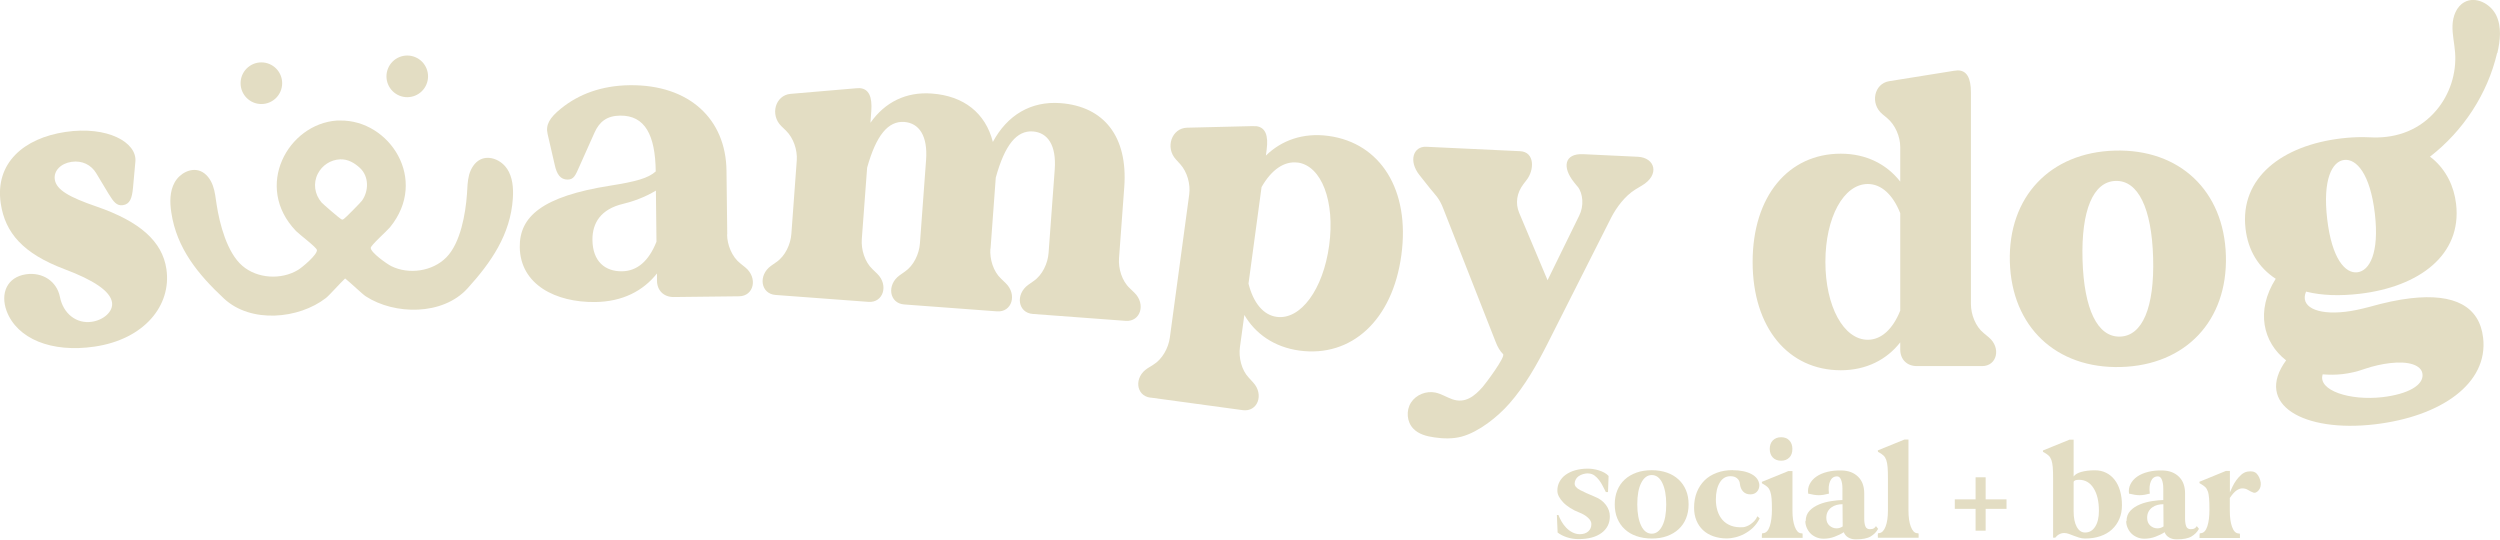
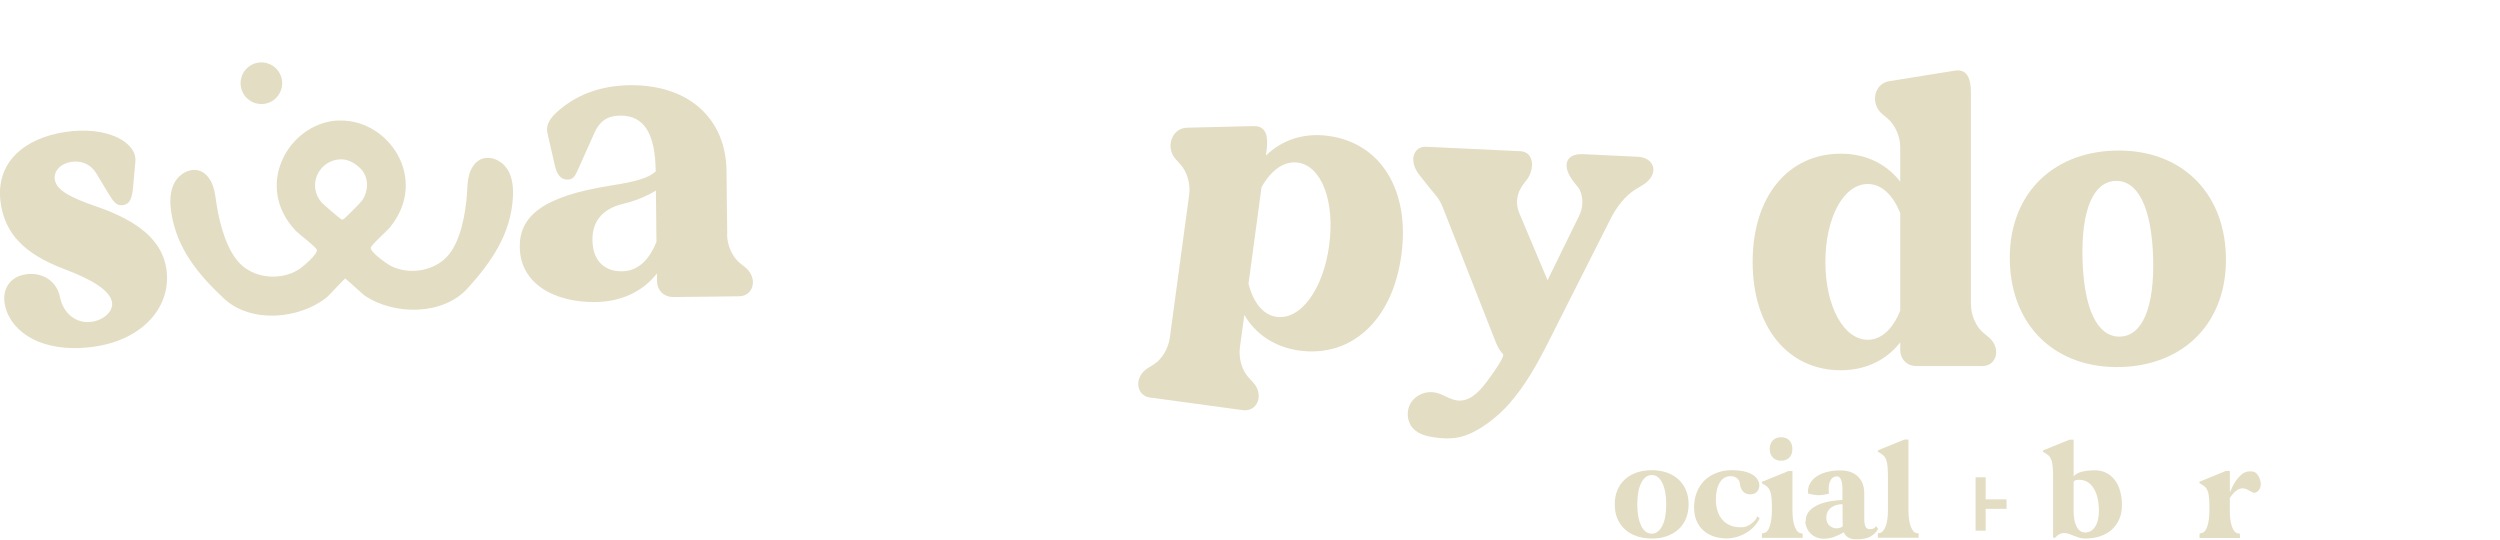
<svg xmlns="http://www.w3.org/2000/svg" width="329" height="71" viewBox="0 0 329 71" fill="none">
  <g clip-path="url(#clip0_64_103)">
    <path d="M17.817 21.266L17.499 24.752C17.368 26.1 17.094 26.868 16.175 26.999C15.365 27.12 14.949 26.572 14.293 25.508L12.673 22.812C12.005 21.694 10.812 21.091 9.412 21.299C8 21.507 7.037 22.483 7.212 23.623C7.409 24.982 9.105 25.947 12.717 27.186C18.43 29.159 21.363 31.779 21.899 35.407C22.599 40.175 19.01 44.648 12.454 45.612C6.774 46.456 2.232 44.582 0.864 40.91C0.022 38.597 0.93 36.47 3.414 36.097C5.581 35.78 7.475 36.996 7.89 39.09C8.328 41.293 10.079 42.642 12.082 42.346C13.647 42.115 14.927 40.986 14.741 39.792C14.523 38.334 12.377 36.876 8.449 35.407C3.064 33.368 0.678 30.671 0.098 26.769C-0.69 21.452 3.141 18.175 8.613 17.364C14.129 16.541 18.047 18.734 17.817 21.266Z" fill="#E3DDC3" />
    <path d="M95.684 30.847C95.695 32.217 96.319 33.796 97.424 34.662L98.091 35.199C99.744 36.547 99.23 38.97 97.26 38.992L88.669 39.09C87.355 39.101 86.469 38.235 86.458 36.92V35.988C84.663 38.257 81.949 39.715 78.283 39.748C73.194 39.803 68.466 37.501 68.4 32.513C68.356 28.512 71.333 25.848 80.296 24.434C83.689 23.897 85.32 23.448 86.294 22.56C86.239 17.791 84.893 15.171 81.61 15.215C79.859 15.237 78.885 16.015 78.239 17.451L76.269 21.858C75.733 23.075 75.525 23.623 74.704 23.634C73.774 23.634 73.27 22.987 72.986 21.628L72.067 17.638C71.782 16.432 72.318 15.5 73.839 14.273C76.171 12.387 79.169 11.258 82.89 11.214C90.715 11.126 95.531 15.676 95.607 22.472L95.706 30.858L95.684 30.847ZM86.316 25.081C84.849 25.98 83.208 26.539 82.015 26.824C79.071 27.514 77.944 29.334 77.965 31.581C77.998 34.431 79.651 35.725 81.84 35.703C83.864 35.681 85.385 34.344 86.392 31.811L86.316 25.07V25.081Z" fill="#E3DDC3" />
-     <path d="M130.333 32.732C130.234 34.102 130.716 35.724 131.744 36.678L132.357 37.27C133.889 38.761 133.167 41.118 131.208 40.975L118.984 40.065C117.025 39.923 116.653 37.478 118.393 36.229L119.093 35.736C120.253 34.946 120.965 33.401 121.063 32.03L121.873 21.047C122.103 17.879 120.965 16.201 119.006 16.048C116.882 15.895 115.306 17.802 114.114 22.066L113.413 31.471C113.315 32.842 113.796 34.464 114.825 35.429L115.438 36.02C116.97 37.511 116.248 39.868 114.289 39.726L102.064 38.816C100.105 38.673 99.733 36.229 101.473 34.979L102.174 34.486C103.334 33.697 104.045 32.151 104.144 30.781L104.855 21.101C104.953 19.731 104.417 18.153 103.443 17.199L102.83 16.607C101.298 15.116 102.031 12.54 104.023 12.354L112.636 11.619C112.855 11.63 112.964 11.586 113.129 11.598C114.332 11.685 114.803 12.716 114.661 14.623L114.551 16.158C116.456 13.439 119.246 12.058 122.628 12.31C126.831 12.617 129.687 14.864 130.661 18.679C132.565 15.138 135.673 13.286 139.548 13.571C145.282 13.998 148.445 17.966 147.953 24.631L147.263 33.982C147.165 35.352 147.646 36.974 148.675 37.928L149.288 38.52C150.82 40.011 150.098 42.367 148.139 42.225L135.914 41.315C133.955 41.173 133.583 38.728 135.323 37.478L136.024 36.985C137.184 36.196 137.895 34.65 137.993 33.28L138.803 22.296C139.033 19.128 137.895 17.451 135.936 17.298C133.802 17.144 132.237 19.052 131.044 23.37L130.355 32.721L130.333 32.732Z" fill="#E3DDC3" />
    <path d="M151.389 52.332C149.441 52.069 149.222 49.602 151.028 48.462L151.75 48.013C152.954 47.289 153.764 45.799 153.95 44.439L156.5 25.596C156.686 24.237 156.237 22.625 155.329 21.617L154.749 20.981C153.304 19.402 154.202 16.87 156.204 16.805L164.85 16.596C165.069 16.629 165.179 16.596 165.343 16.607C166.536 16.772 166.941 17.824 166.689 19.72L166.59 20.477C168.626 18.482 171.471 17.429 174.842 17.89C181.671 18.821 185.589 24.993 184.418 33.576C183.258 42.159 177.841 47.059 171.012 46.138C167.652 45.678 165.19 43.902 163.756 41.447L163.176 45.678C162.99 47.037 163.373 48.693 164.347 49.712L164.927 50.348C166.372 51.926 165.507 54.239 163.548 53.976L151.4 52.321L151.389 52.332ZM170.771 21.398C169.031 21.167 167.335 22.307 166.021 24.62L164.303 37.325C164.949 39.901 166.284 41.469 168.013 41.699C171.154 42.126 174.131 38.103 174.919 32.294C175.707 26.484 173.912 21.814 170.771 21.387V21.398Z" fill="#E3DDC3" />
    <path d="M259.374 40.011C259.374 41.381 259.976 42.97 261.07 43.847L261.727 44.395C263.369 45.766 262.821 48.177 260.851 48.177H252.26C250.947 48.177 250.072 47.3 250.072 45.985V45.053C248.321 47.3 245.639 48.725 242.247 48.725C235.352 48.725 230.646 43.135 230.646 34.475C230.646 25.815 235.352 20.225 242.247 20.225C245.639 20.225 248.321 21.65 250.072 23.897V19.348C250.072 17.977 249.415 16.443 248.375 15.566L247.719 15.018C246.077 13.647 246.624 11.017 248.594 10.688L257.13 9.318C257.349 9.318 257.459 9.263 257.623 9.263C258.827 9.263 259.374 10.249 259.374 12.168V40.011ZM245.803 44.713C247.554 44.713 249.087 43.343 250.072 40.877V28.051C249.087 25.585 247.565 24.215 245.803 24.215C242.63 24.215 240.222 28.599 240.222 34.464C240.222 40.329 242.63 44.713 245.803 44.713Z" fill="#E3DDC3" />
    <path d="M264.496 34.464C264.255 25.914 269.782 20.06 278.307 19.819C286.844 19.578 292.688 25.114 292.928 33.653C293.169 42.203 287.643 48.057 279.117 48.298C270.581 48.539 264.737 43.003 264.496 34.464ZM274.061 34.19C274.247 40.712 276.042 44.385 278.997 44.297C281.952 44.209 283.539 40.438 283.352 33.916C283.166 27.394 281.372 23.721 278.417 23.809C275.462 23.897 273.875 27.668 274.061 34.179V34.19Z" fill="#E3DDC3" />
-     <path d="M204.862 67.778C204.862 67.778 204.916 67.778 204.949 67.778C204.982 67.778 205.026 67.778 205.092 67.778C205.19 68.052 205.332 68.326 205.496 68.622C205.661 68.918 205.869 69.192 206.109 69.444C206.35 69.696 206.624 69.904 206.93 70.058C207.237 70.211 207.554 70.299 207.904 70.299C208.364 70.299 208.736 70.178 209.009 69.937C209.283 69.696 209.425 69.378 209.425 68.962C209.425 68.688 209.283 68.413 208.988 68.139C208.692 67.865 208.298 67.624 207.817 67.438C207.379 67.273 206.985 67.076 206.635 66.846C206.284 66.616 205.978 66.385 205.726 66.122C205.475 65.859 205.289 65.607 205.146 65.333C205.004 65.059 204.949 64.807 204.949 64.566C204.949 64.149 205.037 63.766 205.223 63.415C205.409 63.064 205.672 62.746 206.022 62.494C206.372 62.242 206.788 62.034 207.291 61.891C207.795 61.749 208.353 61.672 208.988 61.672C209.185 61.672 209.403 61.694 209.655 61.727C209.907 61.76 210.159 61.825 210.41 61.902C210.662 61.979 210.903 62.078 211.122 62.198C211.341 62.319 211.538 62.461 211.691 62.636L211.614 64.752H211.33C211.198 64.511 211.067 64.248 210.925 63.963C210.782 63.678 210.618 63.415 210.443 63.185C210.268 62.954 210.06 62.746 209.841 62.582C209.622 62.417 209.36 62.33 209.086 62.308C208.812 62.286 208.55 62.319 208.32 62.395C208.09 62.472 207.893 62.56 207.729 62.68C207.565 62.801 207.444 62.944 207.357 63.119C207.269 63.294 207.226 63.448 207.226 63.623C207.215 63.941 207.455 64.237 207.937 64.489C208.419 64.741 209.075 65.037 209.896 65.377C210.509 65.618 210.99 65.98 211.341 66.451C211.691 66.923 211.855 67.427 211.855 67.953C211.855 68.874 211.483 69.608 210.75 70.145C210.016 70.683 209.009 70.946 207.74 70.946C207.204 70.946 206.689 70.869 206.197 70.704C205.704 70.54 205.31 70.332 204.982 70.08L204.884 67.767L204.862 67.778Z" fill="#E3DDC3" />
    <path d="M212.501 66.374C212.501 65.695 212.61 65.081 212.84 64.522C213.07 63.963 213.387 63.502 213.814 63.108C214.241 62.713 214.755 62.417 215.357 62.198C215.959 61.978 216.637 61.88 217.382 61.88C218.126 61.88 218.772 61.989 219.373 62.198C219.975 62.406 220.479 62.713 220.906 63.108C221.332 63.502 221.65 63.974 221.88 64.522C222.109 65.07 222.219 65.695 222.219 66.374C222.219 67.054 222.109 67.668 221.88 68.227C221.65 68.786 221.332 69.246 220.906 69.641C220.479 70.035 219.975 70.332 219.373 70.551C218.772 70.77 218.115 70.869 217.382 70.869C216.648 70.869 215.97 70.759 215.357 70.551C214.744 70.342 214.241 70.035 213.814 69.641C213.387 69.246 213.07 68.775 212.84 68.227C212.61 67.679 212.501 67.054 212.501 66.374ZM215.466 66.374C215.466 67.558 215.642 68.49 215.981 69.191C216.32 69.893 216.791 70.233 217.371 70.233C217.951 70.233 218.41 69.882 218.761 69.191C219.111 68.501 219.275 67.558 219.275 66.374C219.275 65.19 219.1 64.259 218.761 63.557C218.421 62.855 217.951 62.516 217.371 62.516C216.791 62.516 216.331 62.866 215.981 63.557C215.631 64.248 215.466 65.19 215.466 66.374Z" fill="#E3DDC3" />
    <path d="M228.008 61.88C229.037 61.88 229.869 62.056 230.504 62.395C231.138 62.735 231.478 63.218 231.532 63.82C231.532 64.193 231.423 64.489 231.204 64.719C230.985 64.949 230.701 65.059 230.339 65.059C229.956 65.059 229.639 64.939 229.398 64.686C229.157 64.434 229.015 64.094 228.971 63.678C228.95 63.371 228.818 63.13 228.599 62.943C228.38 62.757 228.085 62.669 227.724 62.669C227.133 62.669 226.662 62.943 226.323 63.502C225.984 64.061 225.809 64.796 225.809 65.739C225.809 66.254 225.874 66.747 226.017 67.208C226.159 67.668 226.378 68.074 226.673 68.413C226.969 68.753 227.341 69.005 227.8 69.181C228.26 69.356 228.796 69.422 229.409 69.378C229.53 69.367 229.661 69.334 229.836 69.268C230.011 69.203 230.175 69.126 230.35 69.005C230.525 68.885 230.69 68.742 230.865 68.567C231.04 68.391 231.171 68.183 231.27 67.942L231.576 68.216C231.346 68.687 231.051 69.093 230.701 69.433C230.35 69.773 229.967 70.036 229.562 70.255C229.157 70.474 228.753 70.617 228.348 70.715C227.943 70.814 227.582 70.858 227.264 70.858C226.608 70.858 226.017 70.759 225.48 70.573C224.944 70.386 224.484 70.112 224.112 69.762C223.74 69.411 223.456 68.994 223.248 68.49C223.04 67.986 222.941 67.427 222.941 66.813C222.941 66.057 223.062 65.377 223.302 64.774C223.543 64.171 223.882 63.656 224.32 63.217C224.758 62.779 225.294 62.461 225.929 62.22C226.564 61.979 227.264 61.869 228.041 61.869L228.008 61.88Z" fill="#E3DDC3" />
    <path d="M231.861 70.77V70.562C231.861 70.419 231.861 70.332 231.883 70.288V70.189L232.058 70.167C232.43 70.123 232.714 69.827 232.9 69.257C233.086 68.687 233.185 67.964 233.185 67.087C233.185 66.484 233.174 65.991 233.141 65.618C233.108 65.245 233.054 64.927 232.966 64.686C232.878 64.445 232.769 64.248 232.616 64.105C232.463 63.963 232.277 63.831 232.047 63.7L231.872 63.601V63.546C231.872 63.546 231.85 63.48 231.85 63.415L235.352 61.99H235.888V67.207C235.888 68.073 235.987 68.764 236.195 69.312C236.402 69.86 236.665 70.145 237.004 70.178L237.201 70.2C237.201 70.2 237.201 70.255 237.223 70.299V70.781H231.861V70.77ZM232.9 59.085C232.9 58.613 233.032 58.23 233.305 57.956C233.579 57.682 233.94 57.539 234.4 57.539C234.859 57.539 235.21 57.682 235.472 57.956C235.735 58.23 235.877 58.602 235.877 59.085C235.877 59.567 235.746 59.94 235.472 60.214C235.199 60.488 234.848 60.63 234.4 60.63C233.951 60.63 233.568 60.488 233.305 60.214C233.043 59.94 232.9 59.567 232.9 59.085Z" fill="#E3DDC3" />
    <path d="M237.628 68.589C237.628 68.019 237.803 67.569 238.143 67.207C238.482 66.846 238.909 66.583 239.412 66.374C239.915 66.166 240.441 66.034 240.999 65.947C241.557 65.859 242.05 65.815 242.465 65.804V64.302C242.465 63.809 242.4 63.426 242.279 63.13C242.159 62.834 241.984 62.691 241.765 62.691C241.338 62.691 241.032 62.899 240.846 63.316C240.66 63.733 240.605 64.281 240.692 64.96C240.441 65.026 240.2 65.081 239.992 65.114C239.784 65.147 239.565 65.168 239.346 65.168C239.138 65.168 238.93 65.147 238.712 65.114C238.493 65.081 238.241 65.026 237.956 64.96C237.891 64.511 237.956 64.094 238.153 63.711C238.35 63.327 238.635 62.998 239.029 62.724C239.423 62.45 239.904 62.242 240.474 62.099C241.043 61.957 241.677 61.891 242.389 61.913C243.286 61.935 243.998 62.22 244.534 62.746C245.07 63.272 245.333 64.007 245.333 64.938V68.271C245.333 68.687 245.387 69.016 245.486 69.268C245.584 69.52 245.792 69.641 246.077 69.641C246.296 69.641 246.471 69.608 246.591 69.531C246.712 69.455 246.821 69.356 246.876 69.235L247.16 69.597C246.931 70.025 246.591 70.353 246.164 70.606C245.738 70.858 245.081 70.978 244.216 70.978C243.833 70.978 243.494 70.891 243.221 70.726C242.947 70.562 242.75 70.332 242.641 70.036C242.312 70.255 241.907 70.452 241.448 70.627C240.988 70.803 240.495 70.891 239.981 70.891C239.62 70.891 239.292 70.825 238.996 70.693C238.701 70.562 238.449 70.397 238.241 70.178C238.033 69.959 237.88 69.718 237.759 69.433C237.639 69.148 237.584 68.863 237.584 68.567L237.628 68.589ZM240.342 68.139C240.342 68.589 240.485 68.928 240.758 69.17C241.032 69.411 241.349 69.531 241.688 69.531C241.984 69.531 242.257 69.444 242.498 69.279L242.476 66.352C242.203 66.352 241.951 66.385 241.699 66.451C241.448 66.517 241.218 66.626 241.021 66.769C240.824 66.911 240.649 67.098 240.528 67.328C240.408 67.558 240.342 67.821 240.342 68.15V68.139Z" fill="#E3DDC3" />
    <path d="M247.117 70.551C247.117 70.409 247.117 70.321 247.139 70.277V70.178L247.314 70.156C247.664 70.112 247.938 69.828 248.145 69.29C248.353 68.753 248.452 68.052 248.452 67.186V62.944C248.452 62.341 248.441 61.847 248.408 61.475C248.375 61.102 248.321 60.784 248.233 60.543C248.145 60.302 248.036 60.104 247.883 59.962C247.73 59.819 247.544 59.688 247.314 59.556L247.139 59.458V59.403C247.139 59.403 247.117 59.337 247.117 59.271L250.619 57.846H251.155V67.197C251.155 68.063 251.254 68.753 251.461 69.301C251.669 69.849 251.932 70.134 252.271 70.167L252.468 70.189C252.468 70.189 252.468 70.244 252.49 70.288V70.77H247.128V70.562L247.117 70.551Z" fill="#E3DDC3" />
-     <path d="M259.987 65.716V62.812H261.311V65.716H264.058V66.966H261.311V69.838H259.987V66.966H257.251V65.716H259.987Z" fill="#E3DDC3" />
+     <path d="M259.987 65.716V62.812H261.311V65.716H264.058V66.966H261.311V69.838H259.987V66.966H257.251H259.987Z" fill="#E3DDC3" />
    <path d="M268.852 59.282L272.354 57.857H272.89V62.713C273.054 62.461 273.382 62.253 273.875 62.11C274.367 61.968 274.969 61.891 275.703 61.891C276.239 61.891 276.731 62.001 277.169 62.22C277.607 62.439 277.979 62.746 278.285 63.141C278.592 63.535 278.833 64.017 278.997 64.588C279.161 65.157 279.248 65.782 279.248 66.473C279.248 67.164 279.139 67.745 278.909 68.282C278.679 68.819 278.362 69.279 277.935 69.674C277.508 70.069 277.005 70.353 276.403 70.562C275.801 70.77 275.133 70.869 274.389 70.869C274.105 70.869 273.842 70.825 273.601 70.748C273.361 70.671 273.131 70.595 272.912 70.507C272.693 70.419 272.485 70.343 272.277 70.266C272.069 70.189 271.861 70.145 271.642 70.145C271.423 70.145 271.205 70.2 270.997 70.31C270.789 70.419 270.614 70.573 270.471 70.759H270.187V62.954C270.187 62.351 270.176 61.858 270.143 61.485C270.11 61.113 270.055 60.795 269.968 60.554C269.88 60.312 269.771 60.115 269.618 59.973C269.464 59.83 269.278 59.699 269.049 59.567L268.873 59.468C268.873 59.468 268.873 59.435 268.852 59.413V59.282ZM272.89 67.295C272.89 68.139 273.021 68.819 273.295 69.323C273.568 69.827 273.93 70.079 274.389 70.079C274.958 70.079 275.396 69.827 275.724 69.312C276.053 68.797 276.217 68.106 276.217 67.229C276.217 65.98 275.987 64.993 275.516 64.248C275.046 63.502 274.411 63.141 273.601 63.141C273.164 63.141 272.923 63.239 272.89 63.426V67.295Z" fill="#E3DDC3" />
-     <path d="M279.85 68.589C279.85 68.019 280.025 67.569 280.365 67.207C280.704 66.846 281.131 66.583 281.634 66.374C282.138 66.166 282.663 66.034 283.221 65.947C283.779 65.859 284.272 65.815 284.688 65.804V64.302C284.688 63.809 284.622 63.426 284.502 63.13C284.381 62.834 284.206 62.691 283.987 62.691C283.56 62.691 283.254 62.899 283.068 63.316C282.882 63.733 282.827 64.281 282.915 64.96C282.663 65.026 282.422 65.081 282.214 65.114C282.006 65.147 281.787 65.168 281.569 65.168C281.361 65.168 281.153 65.147 280.934 65.114C280.715 65.081 280.463 65.026 280.179 64.96C280.113 64.511 280.179 64.094 280.376 63.711C280.573 63.327 280.857 62.998 281.251 62.724C281.645 62.45 282.127 62.242 282.696 62.099C283.265 61.957 283.9 61.891 284.611 61.913C285.508 61.935 286.22 62.22 286.756 62.746C287.292 63.272 287.555 64.007 287.555 64.938V68.271C287.555 68.687 287.61 69.016 287.708 69.268C287.807 69.52 288.015 69.641 288.299 69.641C288.518 69.641 288.693 69.608 288.813 69.531C288.934 69.455 289.043 69.356 289.098 69.235L289.383 69.597C289.153 70.025 288.813 70.353 288.387 70.606C287.96 70.858 287.303 70.978 286.439 70.978C286.056 70.978 285.716 70.891 285.443 70.726C285.169 70.562 284.972 70.332 284.863 70.036C284.534 70.255 284.129 70.452 283.67 70.627C283.21 70.803 282.718 70.891 282.203 70.891C281.842 70.891 281.514 70.825 281.218 70.693C280.923 70.562 280.671 70.397 280.463 70.178C280.255 69.959 280.102 69.718 279.982 69.433C279.861 69.148 279.807 68.863 279.807 68.567L279.85 68.589ZM282.564 68.139C282.564 68.589 282.707 68.928 282.98 69.17C283.254 69.411 283.571 69.531 283.911 69.531C284.206 69.531 284.48 69.444 284.72 69.279L284.699 66.352C284.425 66.352 284.173 66.385 283.921 66.451C283.67 66.517 283.44 66.626 283.243 66.769C283.046 66.911 282.871 67.098 282.75 67.328C282.63 67.558 282.564 67.821 282.564 68.15V68.139Z" fill="#E3DDC3" />
    <path d="M289.459 70.77V70.562C289.459 70.419 289.459 70.332 289.481 70.288V70.189L289.656 70.167C290.028 70.123 290.302 69.827 290.488 69.257C290.674 68.687 290.762 67.953 290.762 67.065C290.762 66.462 290.751 65.969 290.718 65.596C290.685 65.223 290.641 64.916 290.554 64.675C290.466 64.434 290.357 64.237 290.203 64.094C290.05 63.952 289.864 63.82 289.634 63.689L289.459 63.59V63.535C289.459 63.535 289.437 63.469 289.437 63.404L292.918 61.978H293.454V64.796C293.541 64.576 293.662 64.324 293.804 64.028C293.946 63.732 294.11 63.447 294.307 63.184C294.504 62.921 294.723 62.669 294.964 62.461C295.205 62.253 295.468 62.121 295.752 62.066C296.299 61.968 296.715 62.055 296.978 62.329C297.24 62.603 297.427 62.998 297.514 63.513C297.536 63.721 297.514 63.908 297.47 64.083C297.426 64.259 297.339 64.401 297.24 64.522C297.142 64.642 297.033 64.73 296.901 64.796C296.77 64.862 296.66 64.862 296.551 64.829C296.31 64.741 296.069 64.62 295.84 64.478C295.61 64.335 295.358 64.269 295.084 64.269C294.855 64.269 294.603 64.357 294.34 64.533C294.078 64.708 293.782 65.037 293.443 65.53V67.229C293.443 68.095 293.541 68.786 293.738 69.334C293.935 69.882 294.209 70.167 294.559 70.2L294.756 70.222C294.756 70.222 294.756 70.277 294.778 70.32V70.803H289.426L289.459 70.77Z" fill="#E3DDC3" />
-     <path d="M328.65 6.983C329.033 5.338 329.241 3.53 328.497 2.006C327.752 0.482 325.793 -0.537 324.316 0.285C323.265 0.866 322.795 2.138 322.751 3.332C322.707 4.527 323.003 5.711 323.09 6.906C323.298 9.646 322.39 12.442 320.606 14.535C318.472 17.046 315.539 18.164 312.332 18.087C311.883 18.087 311.435 18.043 310.975 18.043C310.034 18.043 309.093 18.098 308.152 18.208C300.359 19.117 294.734 23.371 295.511 30.079C295.85 33.028 297.273 35.242 299.484 36.689C296.824 40.877 297.809 45.075 300.852 47.421C296.617 53.231 303.117 56.947 312.54 55.84C321.197 54.82 327.49 50.49 326.778 44.439C326.297 40.351 323.057 38.575 317.224 39.254C315.593 39.441 313.81 39.824 311.829 40.383C310.647 40.69 309.629 40.921 308.644 41.03C304.781 41.48 302.647 40.296 303.478 38.377C305.58 38.904 307.965 38.959 310.526 38.663C318.373 37.742 324.009 33.543 323.221 26.835C322.959 24.544 321.93 22.417 320.168 20.915C320.048 20.817 319.916 20.718 319.785 20.619C324.152 17.243 327.358 12.365 328.617 6.983H328.65ZM305.656 49.263C306.488 49.328 307.375 49.339 308.305 49.23C309.235 49.12 310.198 48.901 311.15 48.561C312.376 48.145 313.503 47.903 314.543 47.783C316.94 47.498 318.658 48.024 318.8 49.219C318.975 50.688 316.896 51.871 313.525 52.266C309.279 52.759 304.978 51.389 305.667 49.263H305.656ZM310.22 35.834C308.644 36.021 306.871 34.069 306.258 28.83C305.645 23.59 306.915 21.233 308.502 21.047C310.089 20.86 311.916 22.855 312.529 28.095C313.142 33.335 311.807 35.648 310.231 35.834H310.22Z" fill="#E3DDC3" />
    <path d="M207.609 24.565L207.149 23.995C205.551 22.011 205.858 20.17 208.353 20.29L215.532 20.63C217.819 20.74 218.476 23.009 216.068 24.423L215.226 24.927C213.825 25.793 212.719 27.317 212.052 28.599L203.647 45.239C202.246 48.002 200.692 50.764 198.634 53.11C197.091 54.864 194.618 56.848 192.342 57.462C191.182 57.769 189.945 57.736 188.763 57.561C187.745 57.418 186.684 57.144 185.983 56.399C185.13 55.511 185.02 54.02 185.688 52.979C186.355 51.937 187.701 51.411 188.905 51.663C189.682 51.828 190.372 52.277 191.116 52.54C192.812 53.143 194.06 52.124 195.121 50.918C195.483 50.512 198.164 46.939 197.803 46.599C197.442 46.259 197.08 45.689 196.796 44.911L189.978 27.558C189.398 26.002 188.818 25.596 188.194 24.796L186.804 23.042C185.316 21.167 186.005 19.238 187.69 19.315L200.035 19.896C201.994 19.983 201.94 22.384 200.889 23.7L200.484 24.226C199.609 25.388 199.39 26.736 199.926 28.018L203.658 36.876L207.817 28.391C208.473 27.109 208.331 25.464 207.62 24.555L207.609 24.565Z" fill="#E3DDC3" />
    <path d="M66.715 22.198C65.971 21.069 64.417 20.4 63.213 20.992C62.447 21.376 61.965 22.187 61.735 23.009C61.517 23.842 61.506 24.708 61.451 25.563C61.265 28.128 60.608 31.965 58.748 33.861C56.92 35.725 53.801 36.163 51.492 35.023C50.912 34.738 48.778 33.225 48.789 32.623C48.789 32.283 50.923 30.397 51.328 29.904C56.449 23.612 51.24 15.763 44.761 15.862C44.706 15.862 44.652 15.862 44.608 15.862C44.52 15.862 44.433 15.862 44.345 15.862C37.888 16.311 33.336 24.555 38.961 30.408C39.399 30.858 41.675 32.557 41.708 32.907C41.773 33.51 39.771 35.199 39.213 35.527C37.013 36.854 33.861 36.678 31.891 34.979C29.877 33.247 28.903 29.476 28.509 26.933C28.378 26.089 28.301 25.212 28.006 24.412C27.71 23.601 27.163 22.834 26.375 22.516C25.117 22.011 23.639 22.823 22.983 24.006C22.326 25.19 22.337 26.626 22.545 27.964C23.245 32.688 26.102 36.141 29.472 39.287C33.018 42.598 39.322 41.984 42.89 39.221C43.328 38.882 44.783 37.237 45.418 36.645C46.096 37.172 47.683 38.706 48.143 39.002C51.93 41.458 58.255 41.545 61.517 37.961C64.614 34.552 67.186 30.869 67.492 26.1C67.579 24.752 67.47 23.316 66.726 22.198H66.715ZM47.639 26.407C47.464 26.648 45.44 28.709 45.243 28.819C45.177 28.852 45.122 28.884 45.068 28.906C45.013 28.884 44.958 28.873 44.892 28.841C44.696 28.742 42.507 26.867 42.31 26.637C41.401 25.563 41.182 24.116 41.828 22.855C42.397 21.748 43.514 21.025 44.75 20.97C45.779 20.926 46.644 21.43 47.377 22.11C48.57 23.228 48.548 25.136 47.629 26.418L47.639 26.407Z" fill="#E3DDC3" />
    <path d="M34.397 13.691C35.908 13.691 37.133 12.464 37.133 10.951C37.133 9.437 35.908 8.21 34.397 8.21C32.886 8.21 31.661 9.437 31.661 10.951C31.661 12.464 32.886 13.691 34.397 13.691Z" fill="#E3DDC3" />
-     <path d="M56.123 11.097C56.701 9.699 56.038 8.096 54.642 7.517C53.246 6.938 51.646 7.602 51.067 9C50.489 10.398 51.152 12.001 52.548 12.581C53.944 13.16 55.545 12.496 56.123 11.097Z" fill="#E3DDC3" />
  </g>
  <defs>
    <clipPath id="clip0_64_103">
      <rect width="329" height="71" fill="white" />
    </clipPath>
  </defs>
</svg>